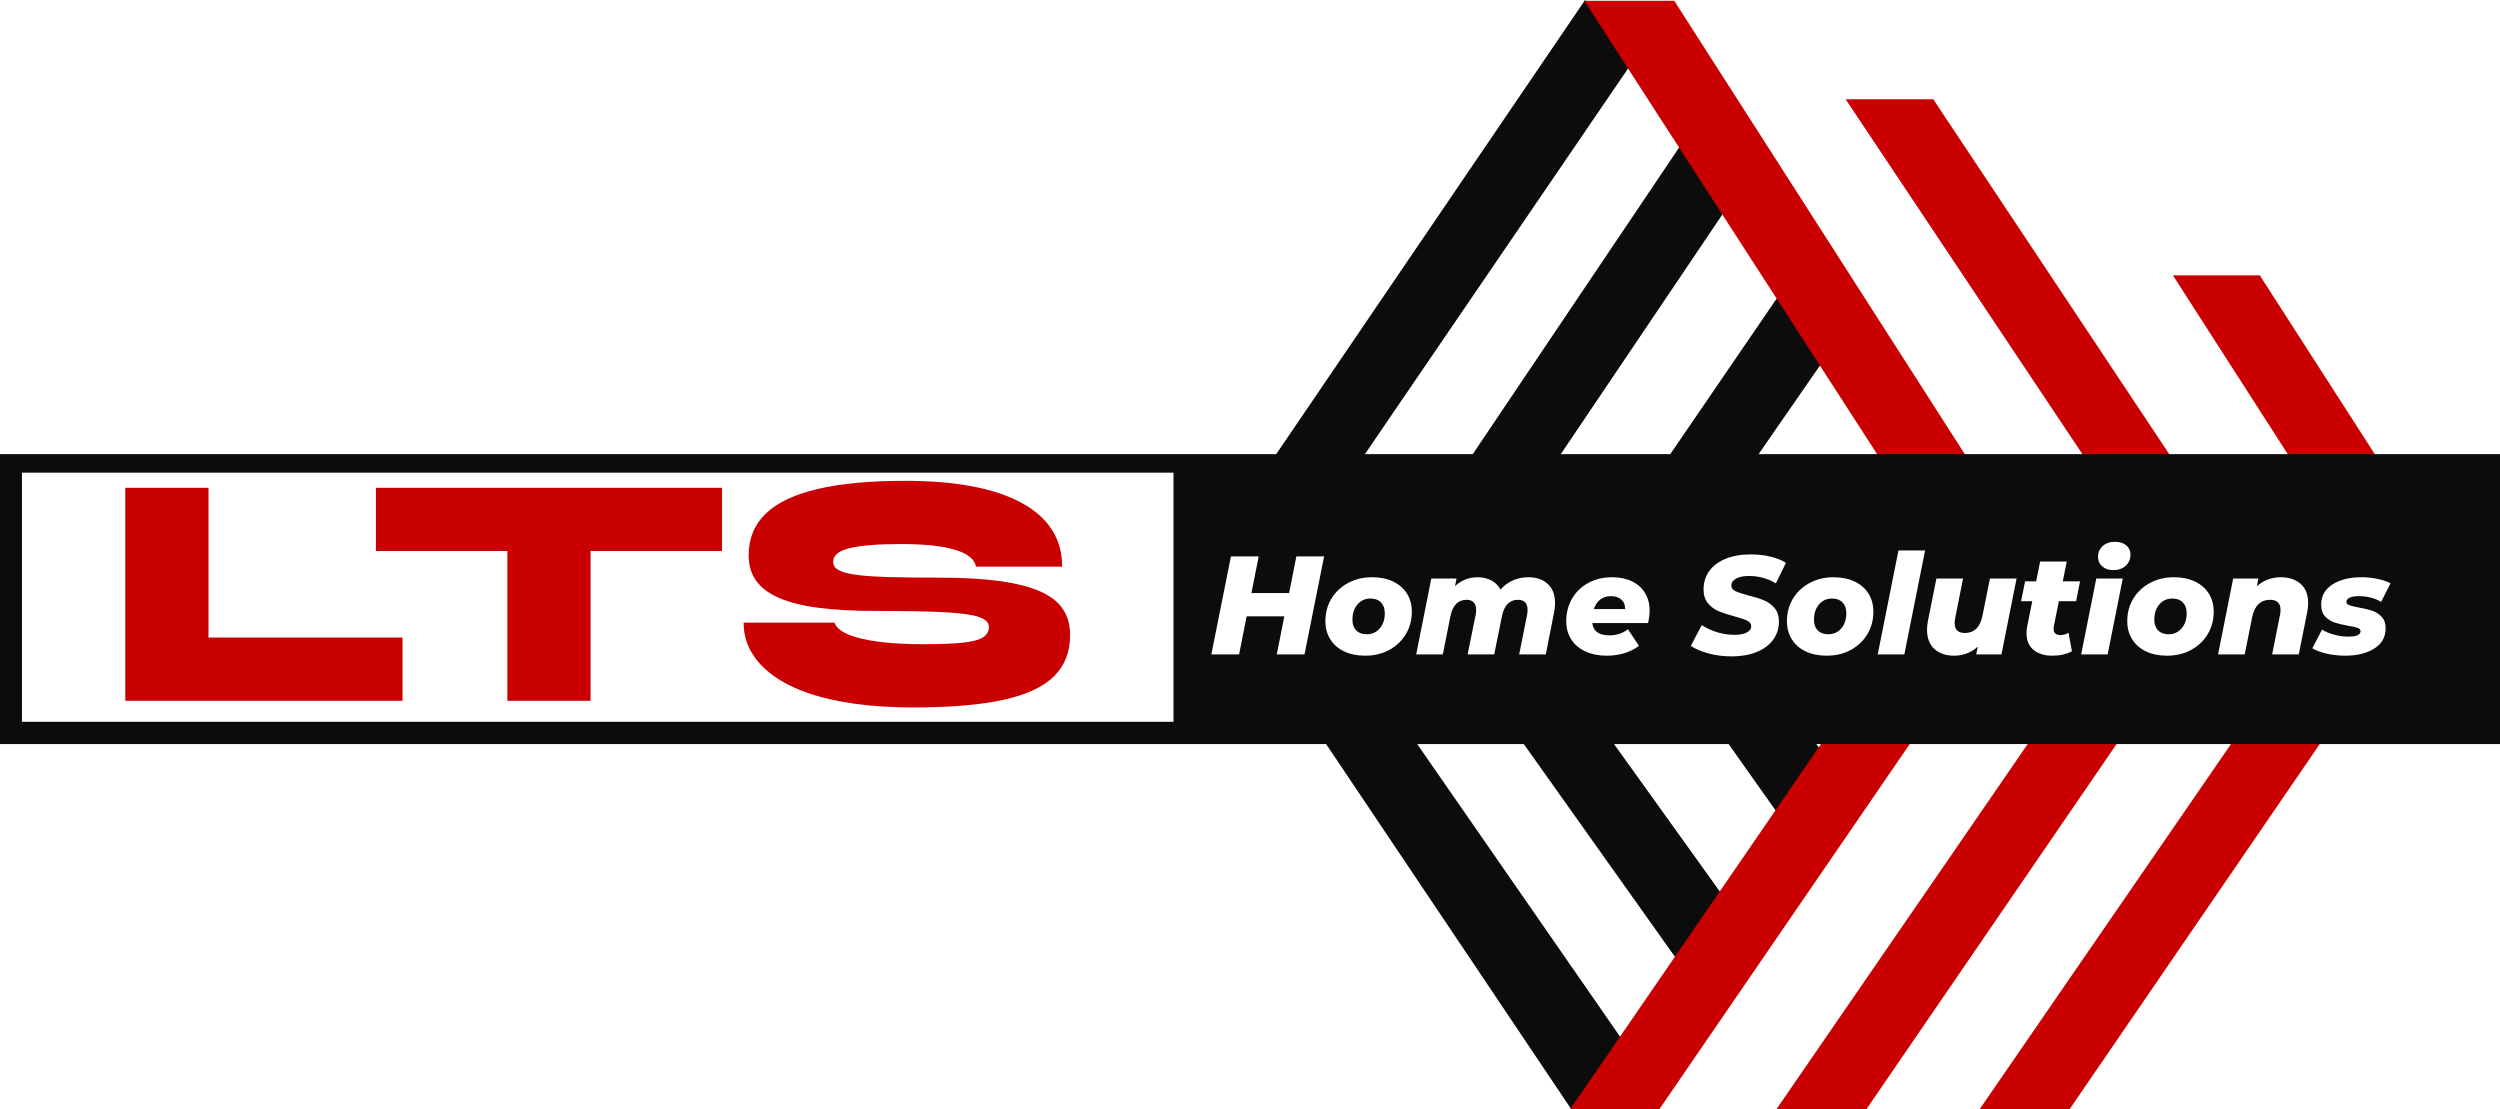
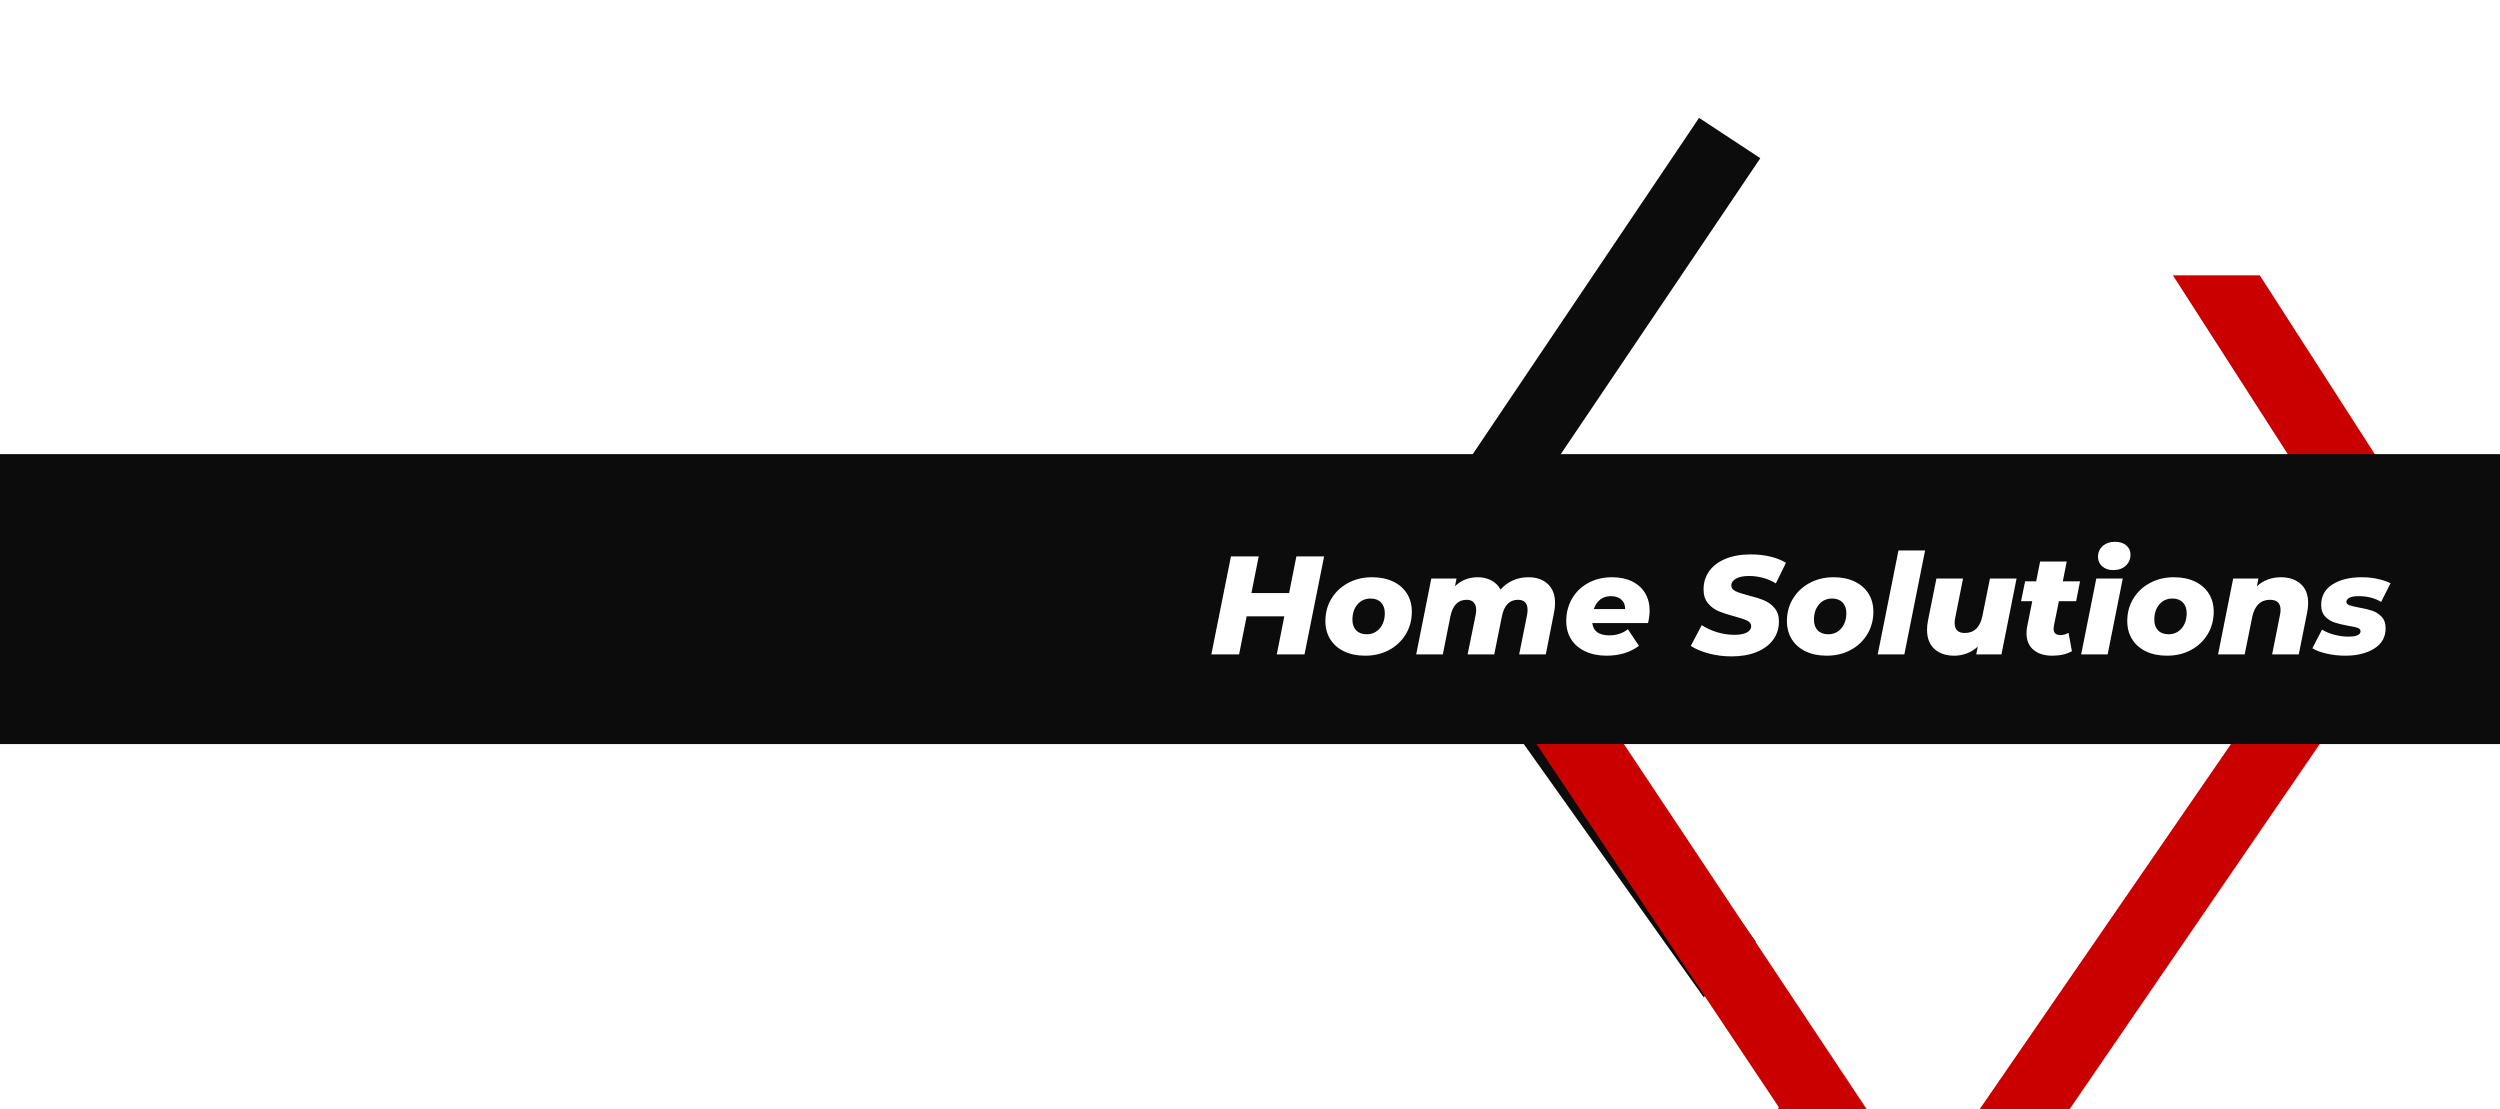
<svg xmlns="http://www.w3.org/2000/svg" data-bbox="159.059 215.748 810.607 359.576" preserveAspectRatio="none" height="2217.943" width="5000" viewBox="159.059 215.748 810.607 359.576" data-type="ugc">
  <g>
    <defs>
      <filter color-interpolation-filters="sRGB" primitiveUnits="userSpaceOnUse" filterUnits="userSpaceOnUse" id="2c7b3dea-e348-43b6-95db-6f73e8ec194a" height="37.154" width="382.345" y="391.423" x="551.827">
        <feMerge>
          <feMergeNode in="SourceGraphic" />
        </feMerge>
      </filter>
    </defs>
    <g transform="rotate(-90 549.29 575.324)">
      <svg viewBox="28.5 20 143 160" preserveAspectRatio="none" y="575.324" x="549.29" height="402.323" width="359.576">
        <path d="m42.9 84.5 7.2 6.7 48.5-34.8 52.5 35.4 5.2-7.9L98.5 45 42.9 84.5z" fill="#0c0c0c" />
-         <path d="M99.3 70.9 58.9 99.5l8.9 5 31.6-22.3 30.9 21.4 8.1-6-38.6-26.4-.5-.3z" fill="#0c0c0c" />
-         <path d="m99.6 20.3-.5-.3-70.6 47.4 9.2 6.4L99 31.3l63.6 43.4.5.3 8.4-5.8-71.9-48.9z" fill="#0c0c0c" />
        <path d="M28.5 120.1v11.6L99 180l37-23.8V145l-36.9 23.7-70.6-48.6z" fill="#ca0000" />
-         <path d="M28.5 93.9v11.6L99 153.8l59.7-39.7v-11.3l-59.5 39.7c-.1 0-70.7-48.6-70.7-48.6z" fill="#ca0000" />
-         <path d="M99.1 115.8 28.5 67.3v11.5l70 48 .5.3 72.4-46.4V69.1l-72.3 46.7z" fill="#ca0000" />
+         <path d="M28.5 93.9v11.6l59.7-39.7v-11.3l-59.5 39.7c-.1 0-70.7-48.6-70.7-48.6z" fill="#ca0000" />
      </svg>
    </g>
    <svg viewBox="0 0 810.607 94.001" preserveAspectRatio="none" y="363" x="159.059" height="94.001" width="810.607">
      <path fill="#0c0c0c" d="M810.607 0v94.001H0V0h810.607z" />
    </svg>
    <g filter="url(#2c7b3dea-e348-43b6-95db-6f73e8ec194a)">
      <svg viewBox="0.64 -32.16 336.64 32.72" preserveAspectRatio="none" y="391.423" x="551.827" height="37.154" width="382.345">
        <path d="M24.92-28h7.92l-5.6 28h-7.92l2.16-10.88H10.72L8.56 0H.64l5.6-28h7.92l-2.08 10.48h10.76L24.92-28ZM44.56.36q-3.44 0-6-1.22T34.6-4.32q-1.4-2.24-1.4-5.2 0-3.56 1.72-6.4 1.72-2.84 4.76-4.48 3.04-1.64 6.84-1.64 3.44 0 6 1.22t3.96 3.44q1.4 2.22 1.4 5.18 0 3.56-1.72 6.42t-4.74 4.5Q48.4.36 44.56.36ZM45-5.76q2.28 0 3.72-1.68 1.44-1.68 1.44-4.36 0-1.92-1.08-3.04t-3-1.12q-2.28 0-3.72 1.68-1.44 1.68-1.44 4.4 0 1.92 1.08 3.02t3 1.1Zm46.16-16.28q3.44 0 5.52 1.92 2.08 1.92 2.08 5.44 0 1.32-.28 2.68L96.12 0h-7.6l2.24-11.2q.16-.76.16-1.52 0-1.44-.7-2.16-.7-.72-2.02-.72-3.64 0-4.6 4.68L81.4 0h-7.6l2.28-11.2q.16-.68.16-1.48 0-1.44-.7-2.18-.7-.74-2.02-.74-3.68 0-4.64 4.76L66.72 0h-7.6l4.32-21.68h7.2l-.44 2.2q2.68-2.56 6.48-2.56 2.16 0 3.88.9 1.72.9 2.64 2.62 1.52-1.72 3.54-2.62 2.02-.9 4.42-.9Zm34.6 9.52q0 1.56-.44 3.56H109.4q.4 3.52 4.92 3.52 1.44 0 2.8-.44 1.36-.44 2.44-1.32l3.16 4.76q-3.8 2.8-9.24 2.8-3.44 0-6.06-1.22-2.62-1.22-4.04-3.44-1.42-2.22-1.42-5.22 0-3.56 1.66-6.42t4.64-4.48q2.98-1.62 6.82-1.62 3.24 0 5.66 1.18t3.72 3.34q1.3 2.16 1.3 5Zm-11.04-4.12q-1.84 0-3.08.98t-1.8 2.7h8.92q.04-1.72-1.08-2.7-1.12-.98-2.96-.98ZM149.2.56q-3.48 0-6.6-.84-3.12-.84-5.08-2.16l3.12-5.92q2.12 1.36 4.52 2.06 2.4.7 4.8.7 2.28 0 3.54-.66 1.26-.66 1.26-1.82 0-1-1.14-1.56t-3.54-1.2q-2.72-.72-4.52-1.46-1.8-.74-3.1-2.26-1.3-1.52-1.3-4 0-3 1.64-5.26t4.68-3.5q3.04-1.24 7.12-1.24 3 0 5.6.62 2.6.62 4.48 1.78l-2.88 5.88q-1.64-1.04-3.62-1.58-1.98-.54-4.06-.54-2.36 0-3.7.76-1.34.76-1.34 1.96 0 1.04 1.16 1.6t3.6 1.2q2.72.68 4.5 1.4 1.78.72 3.06 2.2 1.28 1.48 1.28 3.88 0 2.96-1.66 5.22t-4.72 3.5Q153.24.56 149.2.56Zm27.12-.2q-3.44 0-6-1.22t-3.96-3.46q-1.4-2.24-1.4-5.2 0-3.56 1.72-6.4 1.72-2.84 4.76-4.48 3.04-1.64 6.84-1.64 3.44 0 6 1.22t3.96 3.44q1.4 2.22 1.4 5.18 0 3.56-1.72 6.42t-4.74 4.5Q180.16.36 176.32.36Zm.44-6.12q2.28 0 3.72-1.68 1.44-1.68 1.44-4.36 0-1.92-1.08-3.04t-3-1.12q-2.28 0-3.72 1.68-1.44 1.68-1.44 4.4 0 1.92 1.08 3.02t3 1.1ZM190.88 0l5.92-29.68h7.6L198.48 0h-7.6Zm32.04-21.68h7.6L226.2 0H219l.44-2.24q-1.4 1.32-3.14 1.96-1.74.64-3.58.64-3.56 0-5.66-1.92t-2.1-5.48q0-1.32.28-2.68l2.4-11.96h7.6L213-10.44q-.16.76-.16 1.48 0 2.84 2.92 2.84 1.96 0 3.24-1.22 1.28-1.22 1.76-3.62l2.16-10.72Zm19.68 6.48-1.44 7.12q-.08.56-.08.72 0 1.84 2 1.84 1.08 0 2.28-.64l.96 5.24Q244.08.36 240.68.36q-3.36 0-5.34-1.68T233.36-6q0-1.16.2-2.04L235-15.2h-3.2l1.16-5.68h3.16l1.12-5.64h7.6l-1.12 5.64h4.92l-1.12 5.68h-4.92ZM248.96 0l4.32-21.68h7.56L256.52 0h-7.56Zm9.16-24.08q-1.96 0-3.16-1.08-1.2-1.08-1.2-2.68 0-1.88 1.34-3.1 1.34-1.22 3.54-1.22 2 0 3.2 1.02 1.2 1.02 1.2 2.62 0 1.96-1.36 3.2-1.36 1.24-3.56 1.24ZM273.48.36q-3.44 0-6-1.22t-3.96-3.46q-1.4-2.24-1.4-5.2 0-3.56 1.72-6.4 1.72-2.84 4.76-4.48 3.04-1.64 6.84-1.64 3.44 0 6 1.22t3.96 3.44q1.4 2.22 1.4 5.18 0 3.56-1.72 6.42t-4.74 4.5Q277.32.36 273.48.36Zm.44-6.12q2.28 0 3.72-1.68 1.44-1.68 1.44-4.36 0-1.92-1.08-3.04t-3-1.12q-2.28 0-3.72 1.68-1.44 1.68-1.44 4.4 0 1.92 1.08 3.02t3 1.1Zm32-16.28q3.56 0 5.7 1.9t2.14 5.46q0 1.32-.28 2.68l-2.4 12h-7.6l2.24-11.28q.16-.68.16-1.44 0-2.88-3-2.88-2 0-3.28 1.22-1.28 1.22-1.8 3.66L295.64 0h-7.6l4.32-21.68h7.2l-.44 2.24q1.4-1.32 3.16-1.96 1.76-.64 3.64-.64ZM324.36.36q-2.8 0-5.38-.6t-4.02-1.52l2.76-5.32q1.48.92 3.52 1.46 2.04.54 4 .54 3.48 0 3.48-1.56 0-.64-.82-.94-.82-.3-2.62-.58-2.4-.44-3.94-.94-1.54-.5-2.7-1.7-1.16-1.2-1.16-3.36 0-3.76 3.22-5.82 3.22-2.06 8.34-2.06 2.32 0 4.48.46 2.16.46 3.76 1.26L334.6-15q-2.72-1.64-6.44-1.64-1.76 0-2.62.46-.86.46-.86 1.18 0 .64.82.94.82.3 2.7.66 2.32.4 3.86.92t2.68 1.72q1.14 1.2 1.14 3.28 0 3.76-3.24 5.8T324.36.36Z" fill="#ffffff" />
      </svg>
    </g>
    <svg viewBox="0 0 373.381 80.782" preserveAspectRatio="none" y="369" x="166.173" height="80.782" width="373.381">
-       <path fill="#ffffff" d="M373.381 0v80.782H0V0h373.381z" />
-     </svg>
+       </svg>
    <svg viewBox="2.8 -26.44 113.56 27.24" preserveAspectRatio="none" y="371.648" x="199.689" height="73.484" width="306.348">
-       <path d="M2.8-25.6h10v18h23.32V0H2.8v-25.6ZM32.92-18v-7.6h41.6v7.6h-41.6Zm15.8 18v-18.52h10V0h-10Zm28.4-9.4h10.92q.28.84 1.64 1.42 1.36.58 3.66.88 2.3.3 5.34.3 3 0 4.74-.18 1.74-.18 2.46-.64t.72-1.26q0-.76-1.16-1.18-1.16-.42-4.12-.58-2.96-.16-8.32-.16-4 0-6.9-.38-2.9-.38-4.76-1.2-1.86-.82-2.74-2.08-.88-1.26-.88-3.02 0-3.04 2.06-5.02 2.06-1.98 6.24-2.96t10.46-.98q9.2 0 14.06 2.66 4.86 2.66 4.86 7.66h-10.36q-.2-1.32-2.48-2.02t-6.48-.7q-4.16 0-6.18.48-2.02.48-2.02 1.64 0 .6.56.96t1.94.58q1.38.22 3.9.3 2.52.08 6.4.08 4.28 0 7.28.42t4.86 1.26q1.86.84 2.7 2.14.84 1.3.84 3.06 0 3.04-1.92 4.96t-6.08 2.84Q104.2.8 97.48.8q-3.8 0-6.98-.44-3.18-.44-5.66-1.3-2.48-.86-4.2-2.12-1.72-1.26-2.62-2.84-.9-1.58-.9-3.5Z" fill="#ca0000" />
-     </svg>
+       </svg>
  </g>
</svg>